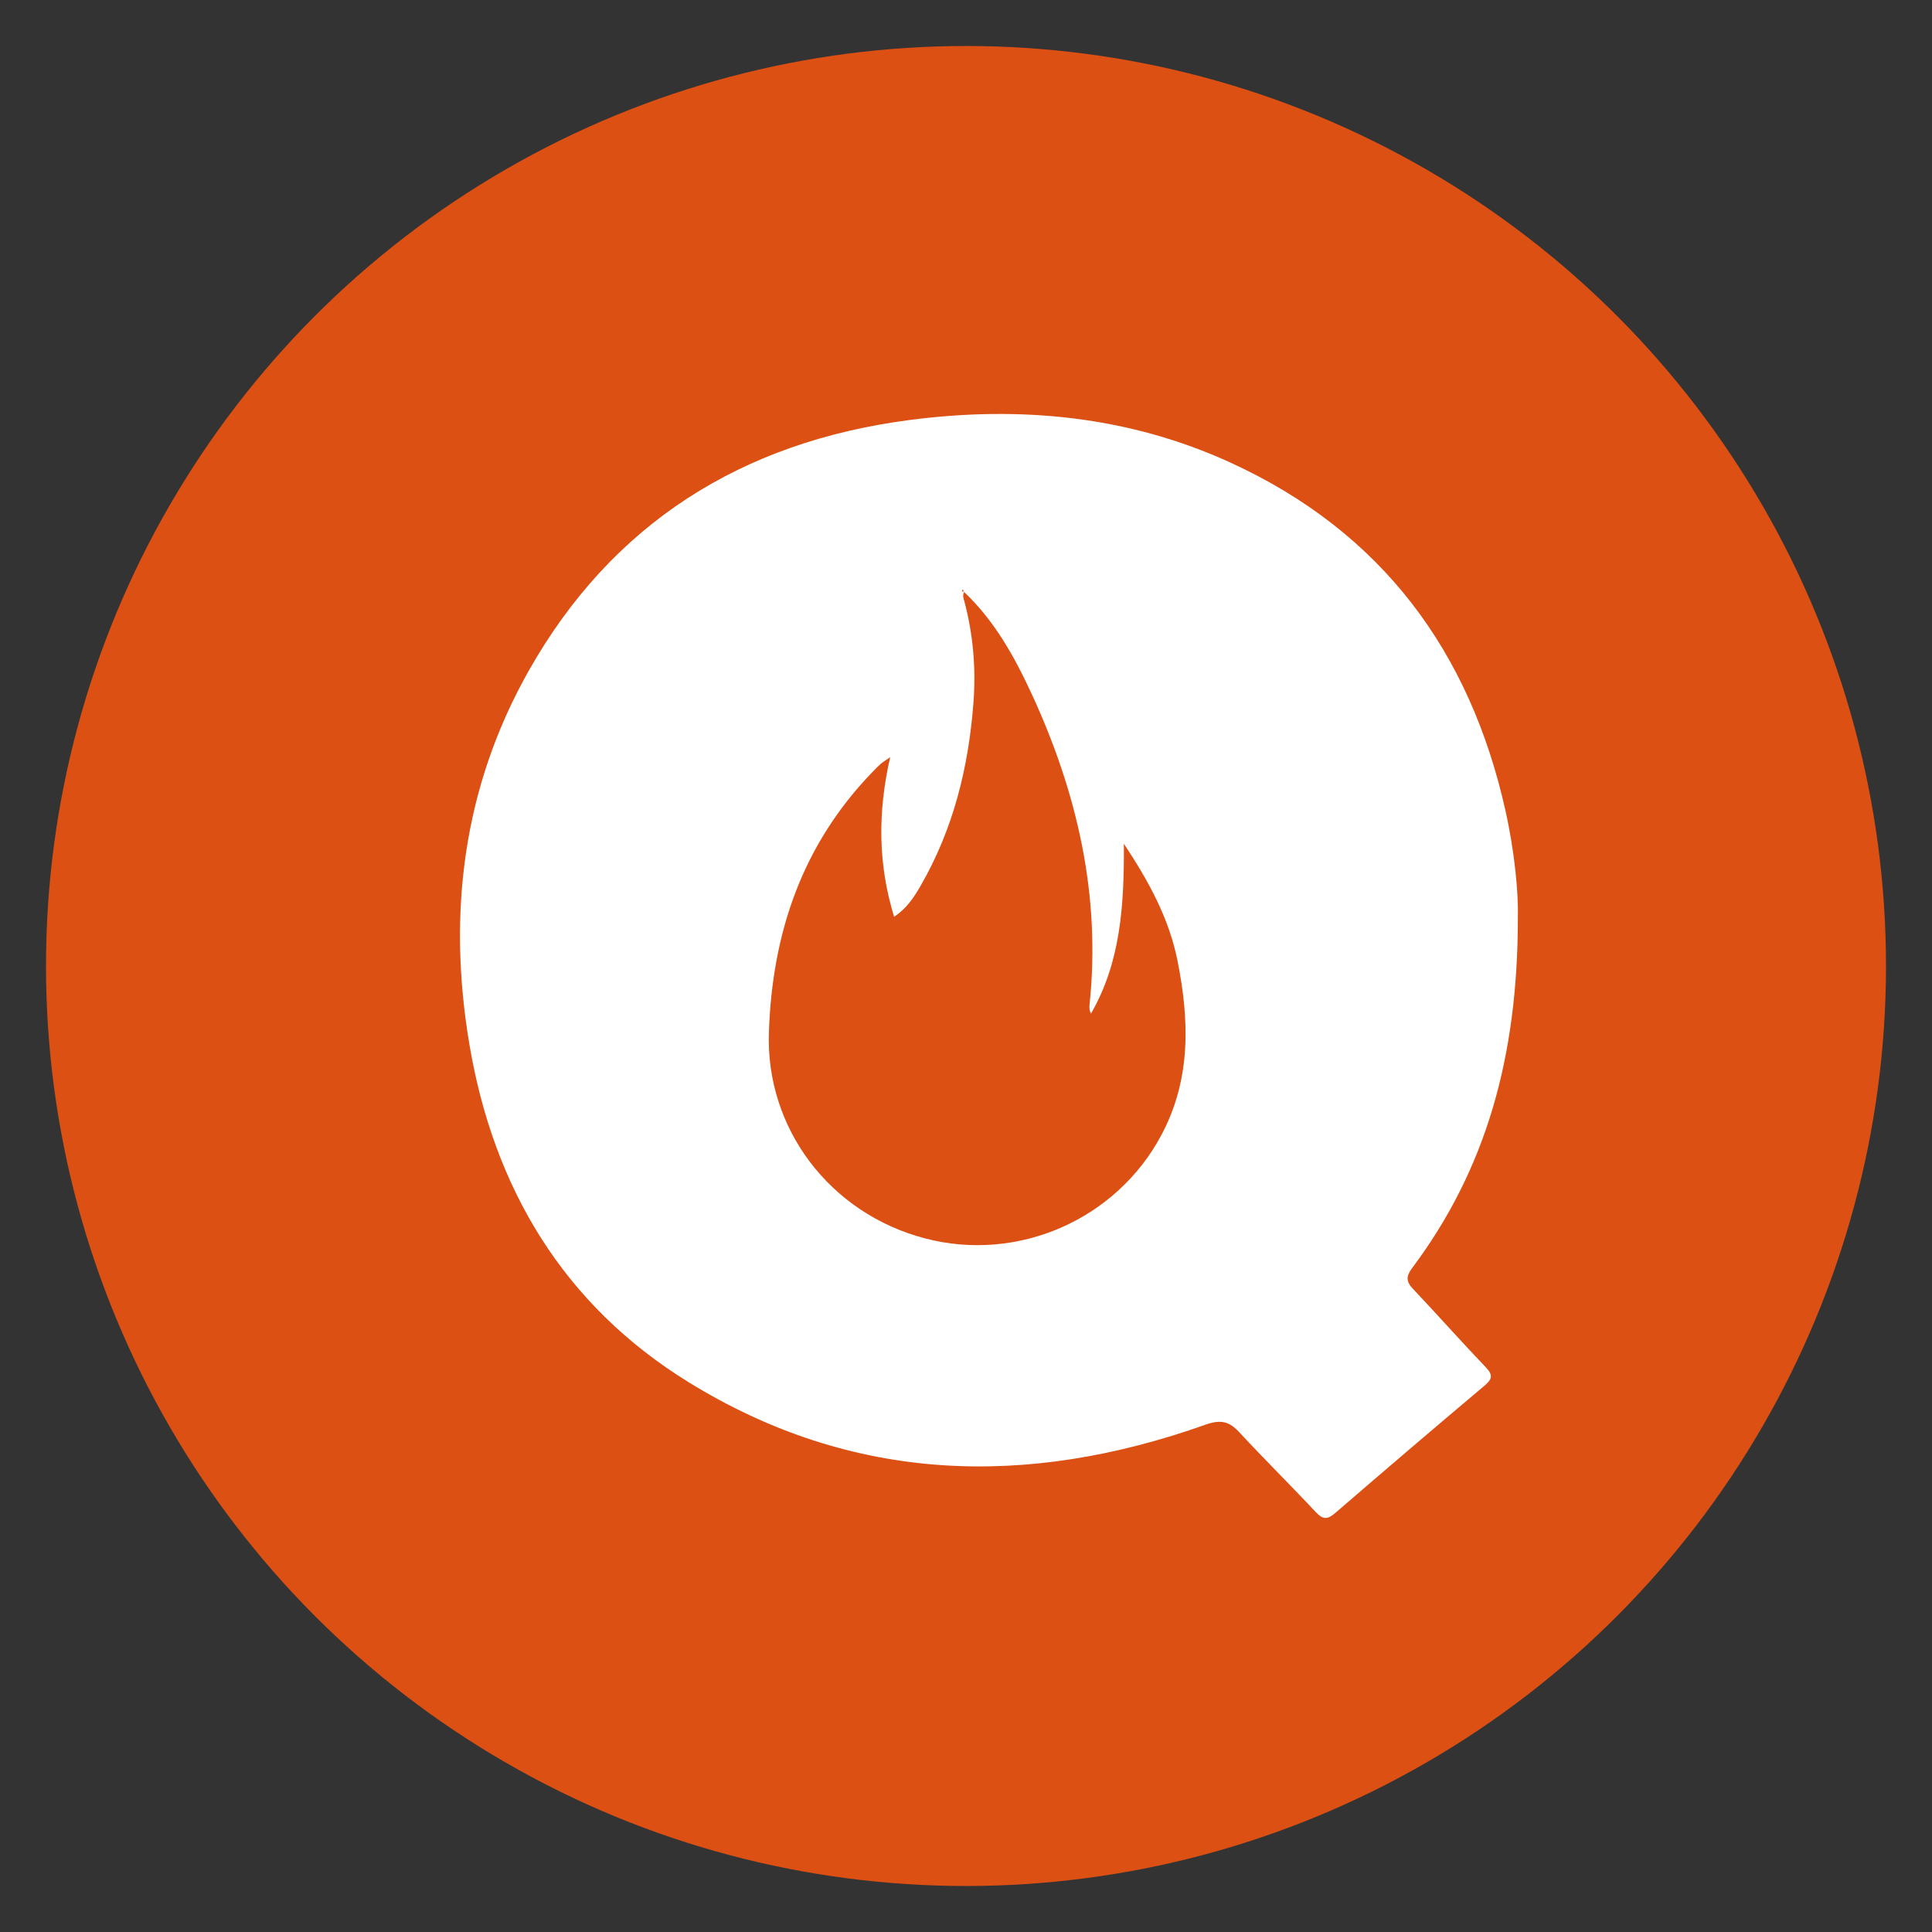
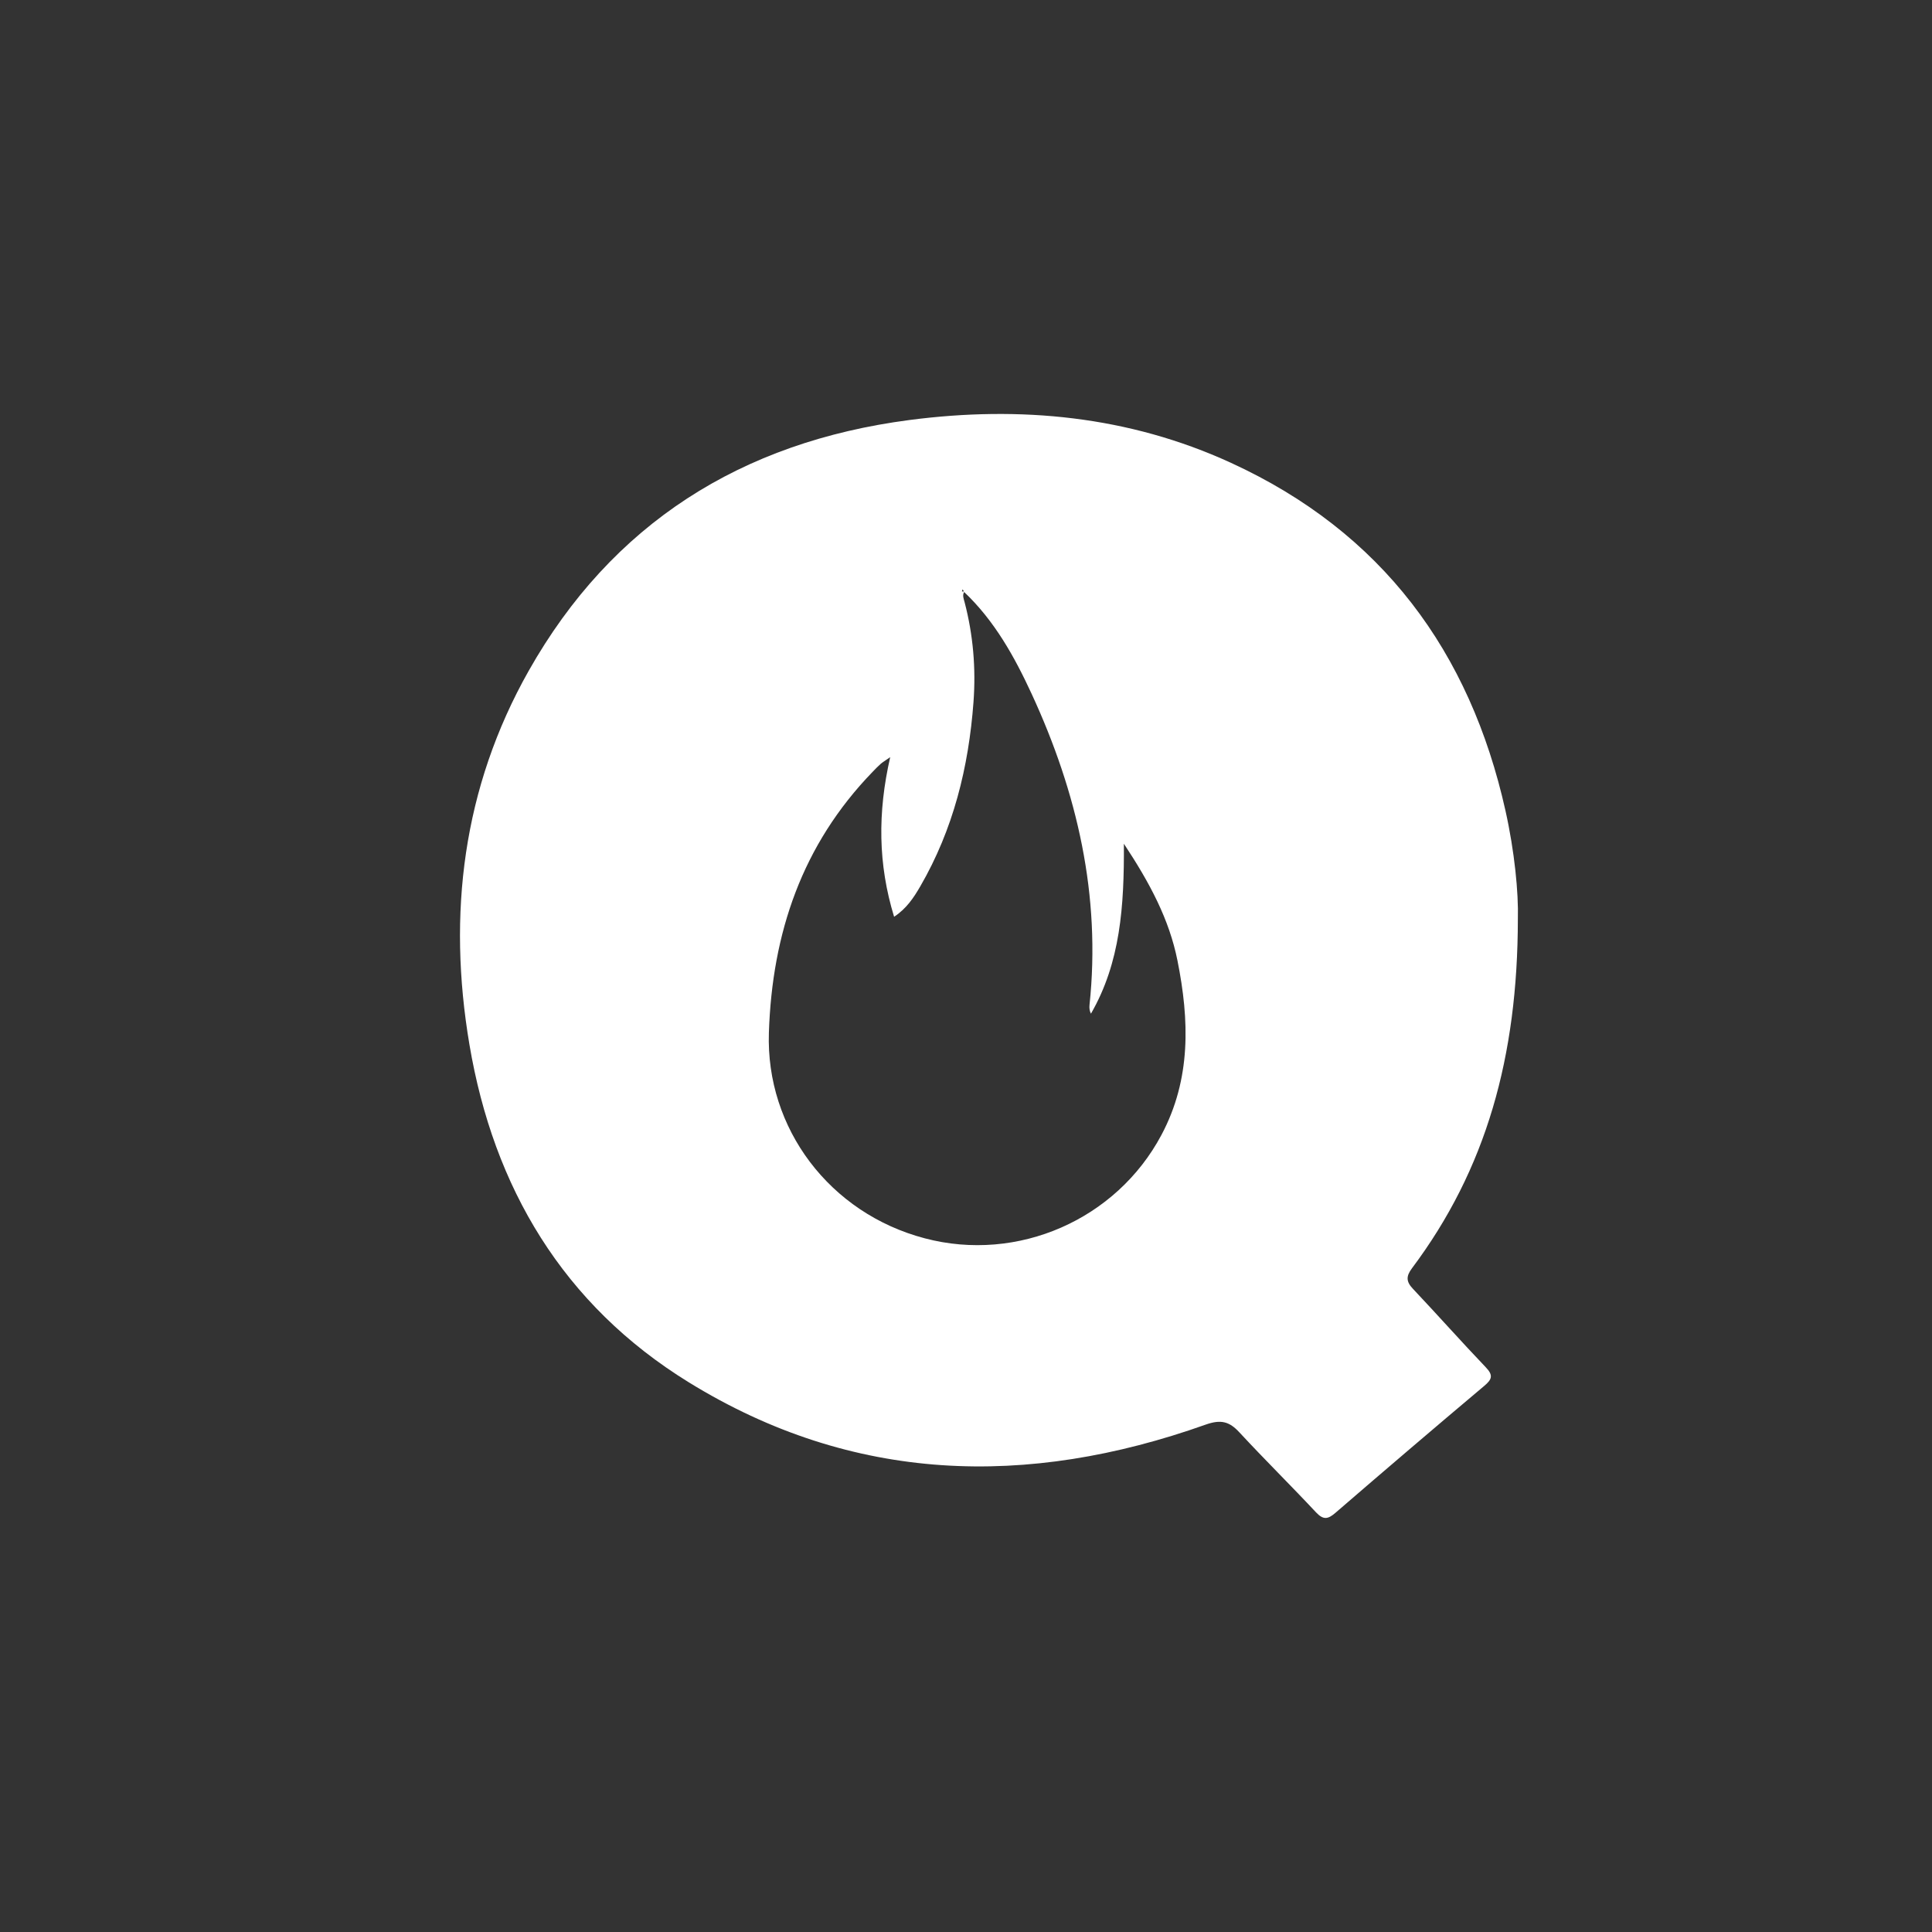
<svg xmlns="http://www.w3.org/2000/svg" width="42" height="42" viewBox="0 0 42 42" fill="none">
  <rect x="0" y="0" width="42" height="42" fill="#333333" stroke="none" />
-   <circle cx="21" cy="21" r="20" fill="#DC5014" />
  <g clip-path="url(#clip0_1720_2)">
    <path d="M32.997 19.975C32.994 22.975 32.309 25.418 30.695 27.571C30.563 27.748 30.568 27.862 30.718 28.02C31.25 28.583 31.764 29.163 32.3 29.724C32.466 29.897 32.436 29.986 32.265 30.129C31.181 31.042 30.104 31.961 29.032 32.887C28.866 33.031 28.767 33.044 28.609 32.877C28.061 32.291 27.489 31.727 26.944 31.139C26.725 30.901 26.541 30.853 26.21 30.97C22.327 32.35 18.537 32.246 14.975 30.051C12.236 28.364 10.729 25.81 10.205 22.708C9.726 19.873 10.058 17.125 11.494 14.582C13.302 11.383 16.115 9.609 19.769 9.131C22.175 8.817 24.535 9.041 26.757 10.06C30.048 11.569 31.957 14.169 32.728 17.625C32.926 18.512 33.013 19.412 32.997 19.975H32.997ZM20.96 12.868C20.949 12.849 20.938 12.83 20.927 12.811C20.922 12.827 20.917 12.841 20.911 12.857C20.929 12.857 20.948 12.858 20.966 12.859C20.913 12.938 20.951 13.018 20.97 13.093C21.156 13.805 21.217 14.527 21.163 15.26C21.058 16.676 20.725 18.029 20.004 19.272C19.863 19.514 19.709 19.75 19.437 19.93C19.087 18.786 19.077 17.666 19.352 16.46C19.227 16.547 19.182 16.573 19.144 16.607C19.083 16.662 19.026 16.72 18.97 16.779C17.434 18.365 16.786 20.291 16.715 22.447C16.645 24.529 18.036 26.376 20.104 26.92C22.127 27.454 24.269 26.514 25.249 24.672C25.897 23.454 25.856 22.175 25.597 20.882C25.419 19.99 24.999 19.198 24.432 18.342C24.44 19.703 24.357 20.926 23.716 22.037C23.684 21.972 23.679 21.91 23.685 21.849C23.936 19.473 23.419 17.232 22.427 15.084C22.054 14.277 21.621 13.496 20.959 12.869L20.96 12.868Z" fill="white" />
  </g>
  <defs>
    <clipPath id="clip0_1720_2">
      <rect width="23" height="24" fill="white" transform="translate(10 9)" />
    </clipPath>
  </defs>
</svg>